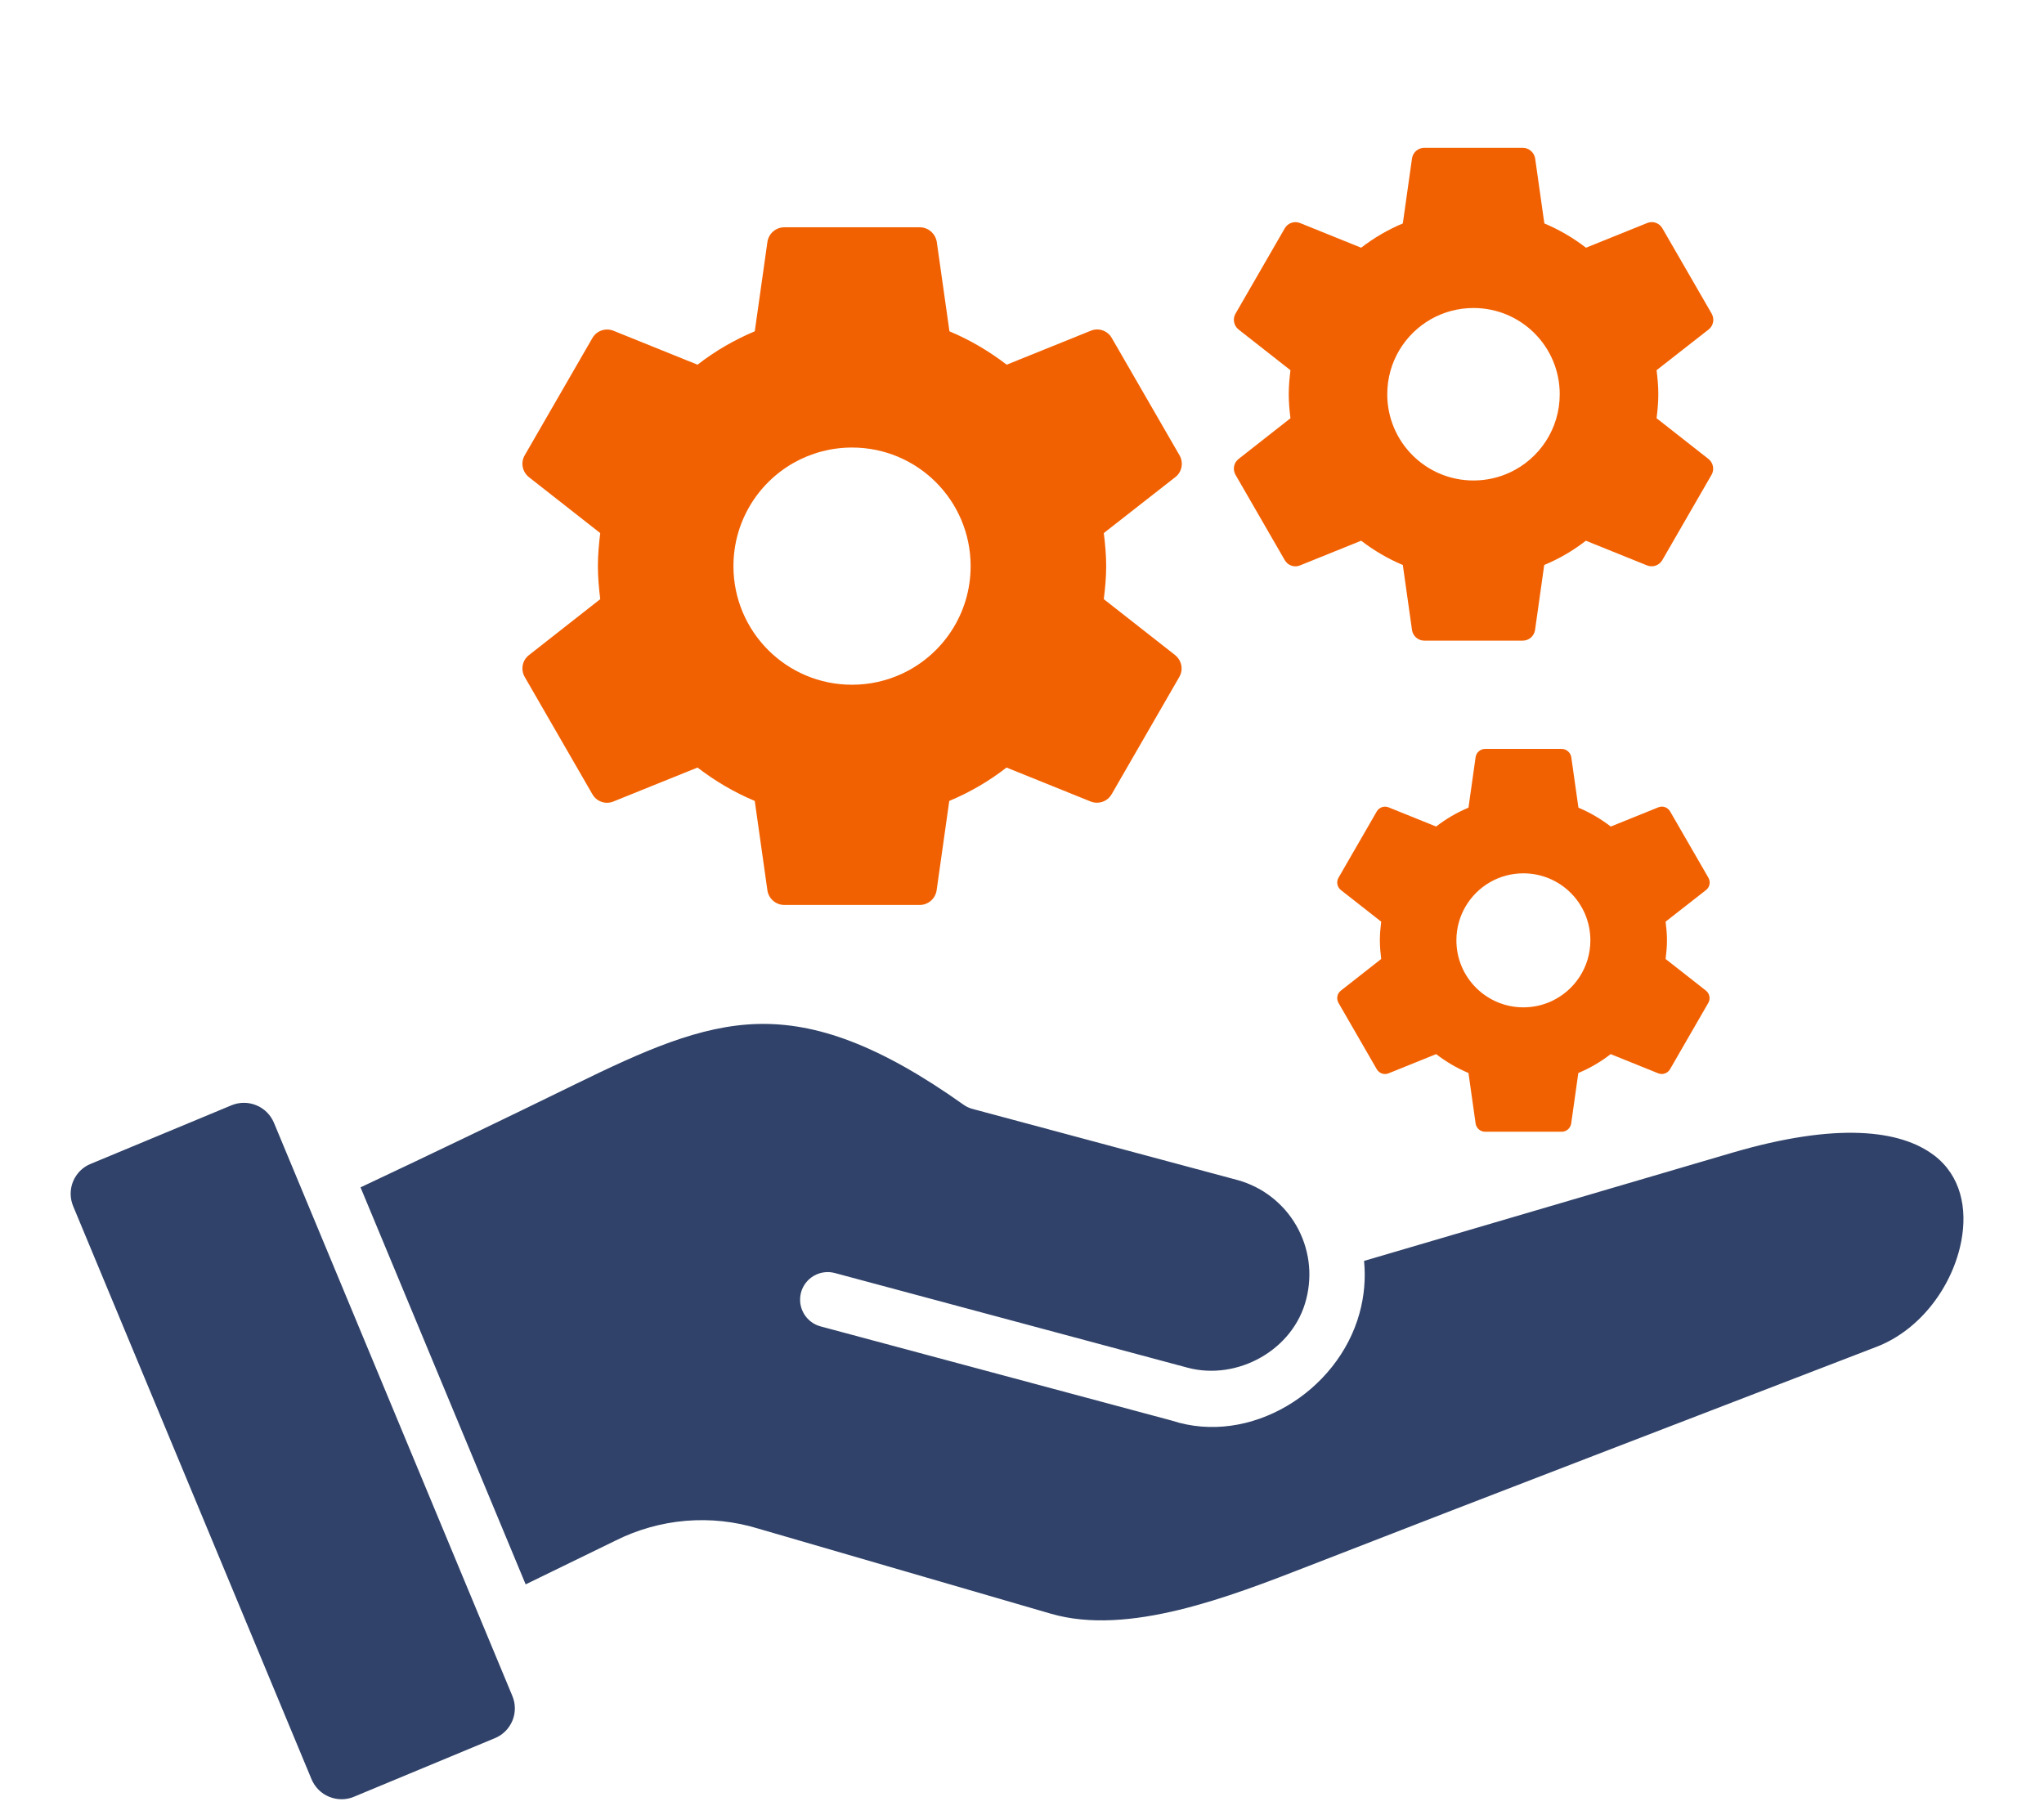
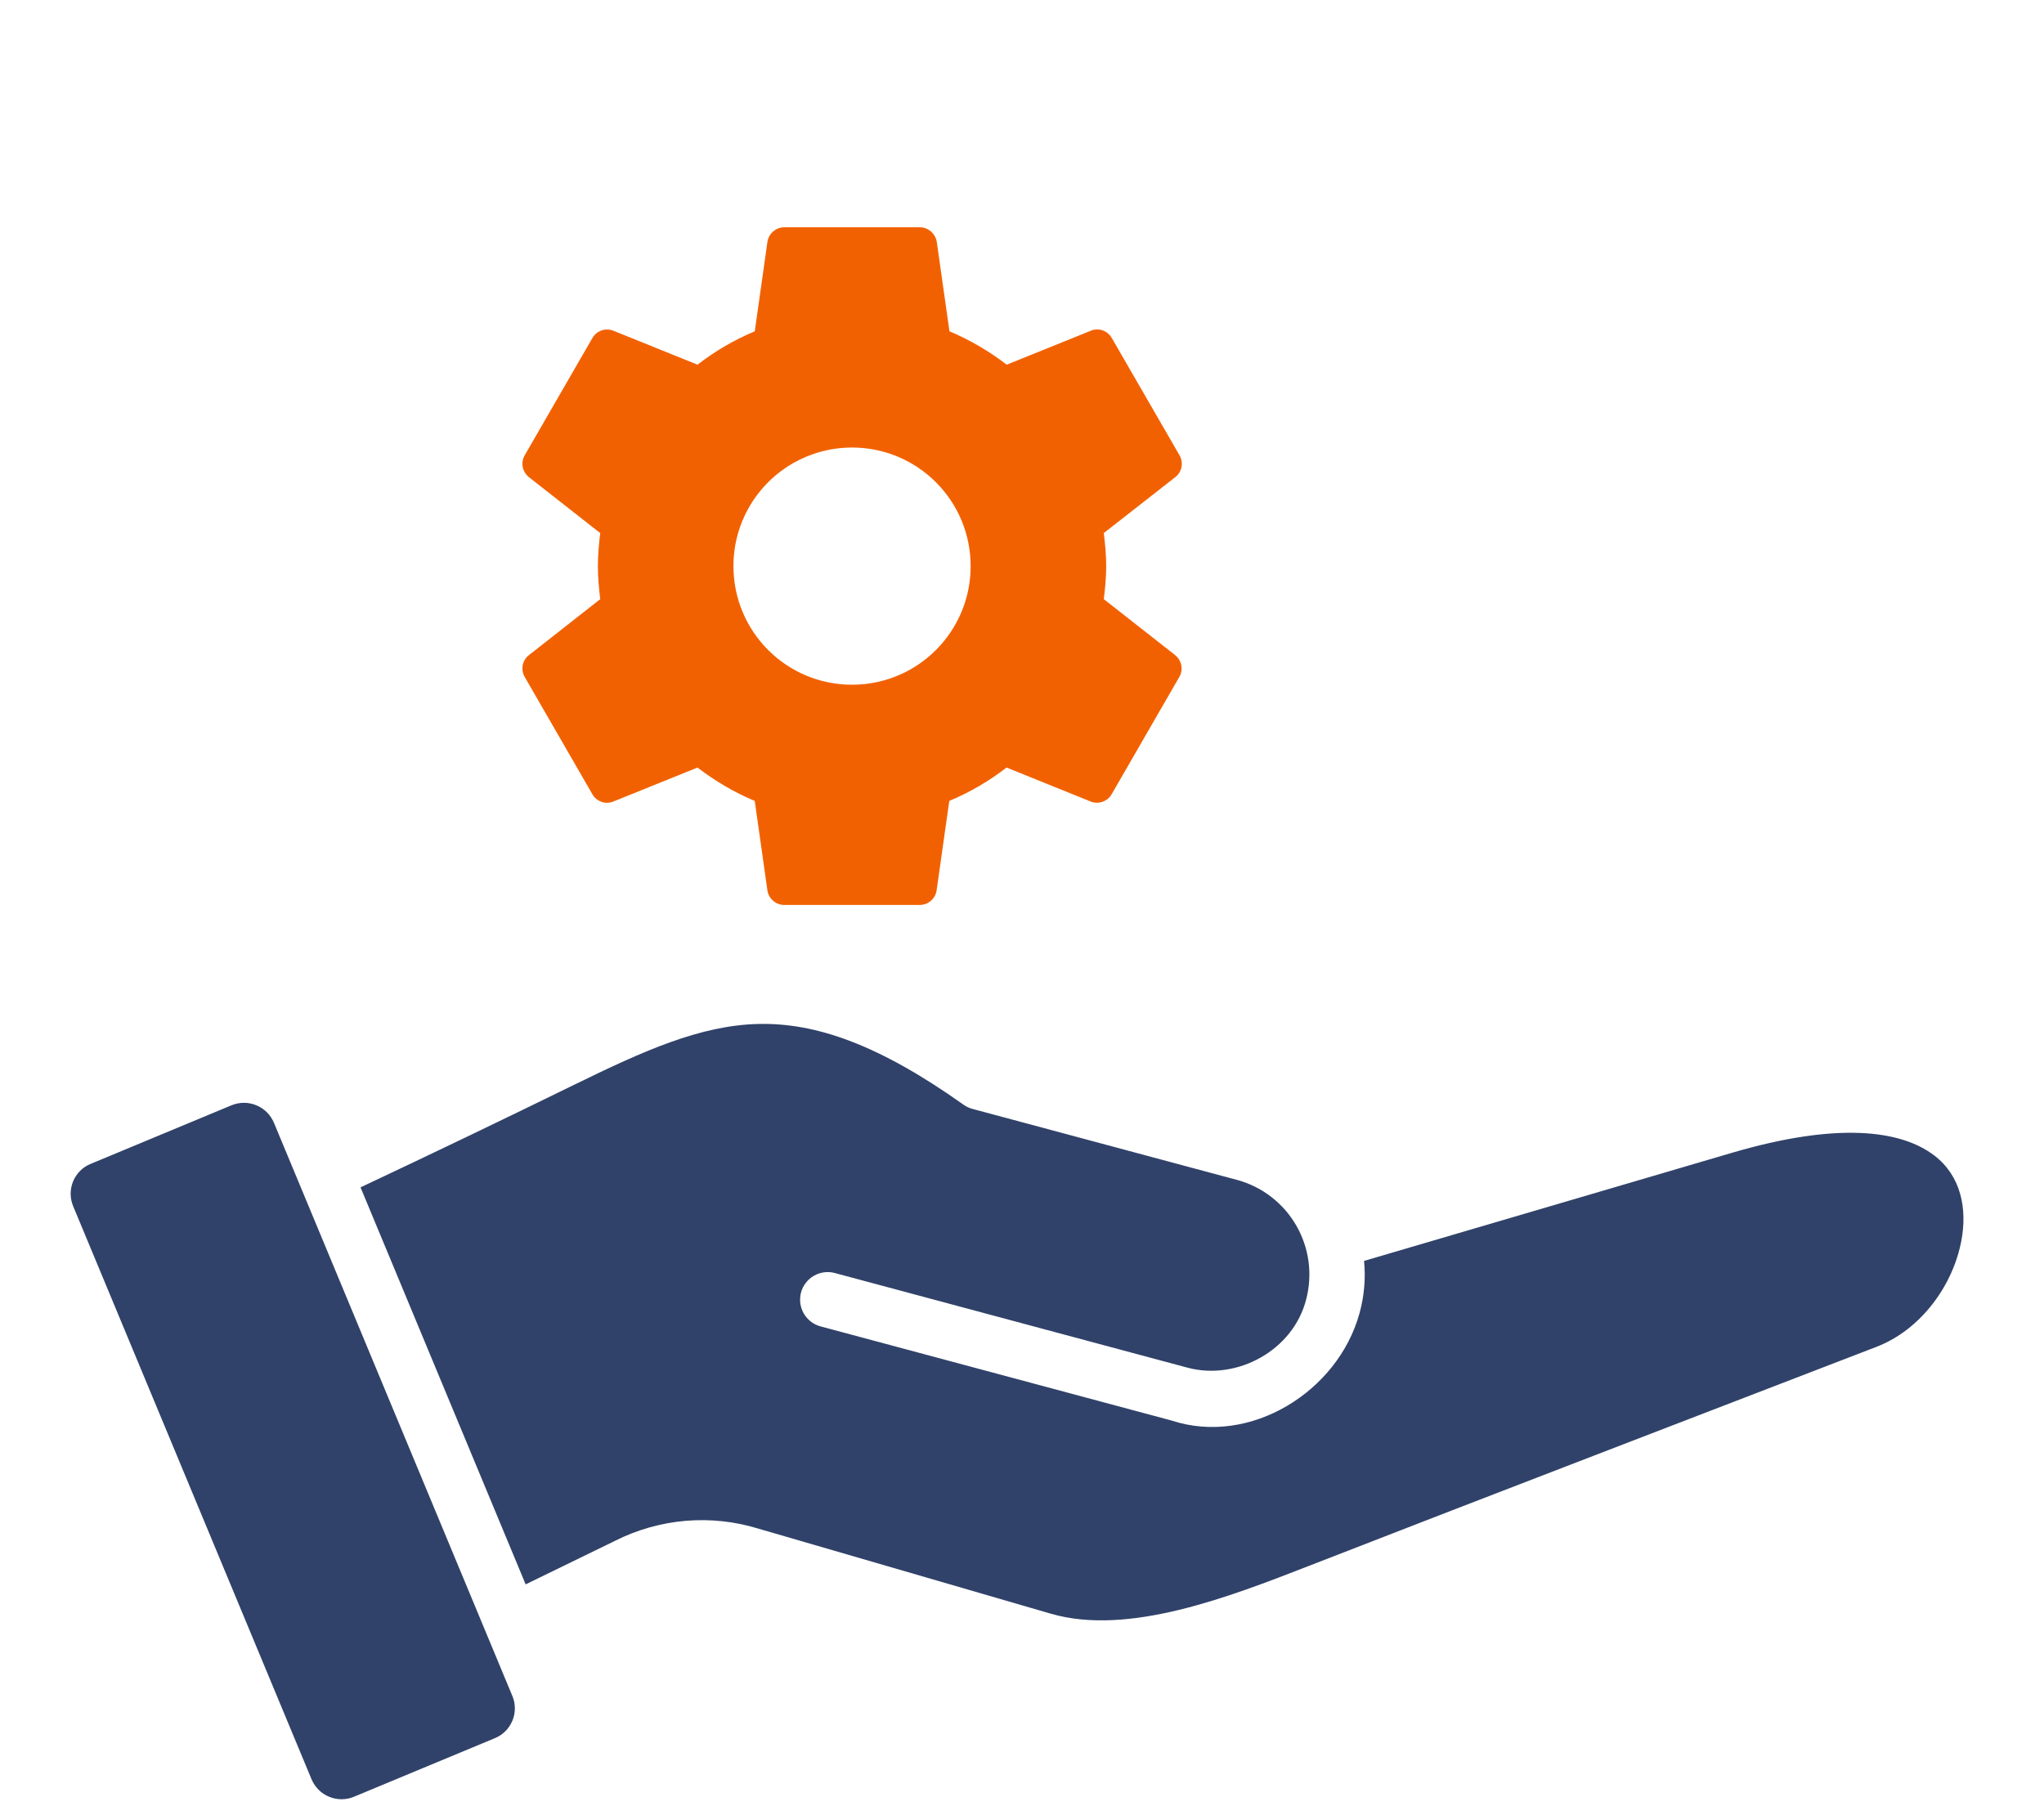
<svg xmlns="http://www.w3.org/2000/svg" id="a" viewBox="0 0 1140.71 1008">
  <defs>
    <style>.b{fill:#304269;fill-rule:evenodd;}.c{fill:none;}.d{fill:#f26101;}</style>
  </defs>
-   <path class="d" d="M952.09,552.9l-22.55-17.69c.43-3.42,.76-6.89,.76-10.41s-.33-7-.76-10.42l22.6-17.68c2.03-1.6,2.62-4.49,1.28-6.84l-21.37-37.01c-1.33-2.3-4.11-3.27-6.51-2.3l-26.6,10.74c-5.5-4.22-11.54-7.79-18.05-10.53l-4.01-28.31c-.48-2.51-2.67-4.48-5.34-4.48h-42.73c-2.67,0-4.87,1.98-5.29,4.48l-4,28.31c-6.51,2.73-12.54,6.25-18.05,10.53l-26.6-10.74c-2.4-.91-5.19,0-6.52,2.3l-2.14,3.71-19.22,33.3c-1.33,2.3-.75,5.18,1.28,6.84l22.54,17.68c-.42,3.42-.74,6.89-.74,10.42s.32,6.99,.74,10.41l-22.54,17.69c-2.03,1.6-2.62,4.48-1.28,6.83l21.36,37.02c1.33,2.3,4.12,3.26,6.52,2.3l26.6-10.74c5.51,4.23,11.54,7.8,18.05,10.53l4,28.31c.43,2.52,2.62,4.48,5.29,4.48h42.73c2.67,0,4.86-1.97,5.29-4.48l4-28.31c6.51-2.72,12.55-6.25,18.05-10.53l26.6,10.74c2.4,.91,5.18,0,6.52-2.3l21.36-37.02c1.33-2.3,.75-5.18-1.28-6.83Zm-86.14,5.82c-4.8,2.23-10.14,3.48-15.78,3.48-20.67,0-37.39-16.73-37.39-37.39,0-13.95,7.62-26.1,18.92-32.54,5.45-3.09,11.74-4.86,18.46-4.86,20.68,0,37.39,16.72,37.39,37.39,0,15.03-8.83,27.97-21.61,33.92Z" />
  <path class="d" d="M655.91,365.69l-39.91-31.31c.76-6.05,1.34-12.19,1.34-18.43s-.58-12.39-1.34-18.44l40-31.29c3.59-2.83,4.63-7.95,2.27-12.11l-37.83-65.51c-2.36-4.08-7.28-5.78-11.53-4.08l-47.09,19.01c-9.73-7.46-20.43-13.8-31.95-18.63l-7.1-50.11c-.85-4.44-4.72-7.94-9.45-7.94h-75.64c-4.72,0-8.61,3.5-9.37,7.94l-7.09,50.11c-11.53,4.83-22.21,11.07-31.95,18.63l-47.09-19.01c-4.25-1.61-9.18,0-11.54,4.08l-3.8,6.57-34.02,58.95c-2.36,4.06-1.32,9.17,2.27,12.11l39.89,31.29c-.74,6.05-1.31,12.19-1.31,18.44s.57,12.38,1.31,18.43l-39.89,31.31c-3.59,2.83-4.63,7.94-2.27,12.09l37.81,65.53c2.36,4.06,7.29,5.76,11.54,4.06l47.09-19.01c9.75,7.48,20.43,13.81,31.95,18.63l7.09,50.11c.76,4.46,4.65,7.94,9.37,7.94h75.64c4.72,0,8.6-3.48,9.37-7.94l7.09-50.11c11.53-4.82,22.22-11.06,31.95-18.63l47.09,19.01c4.25,1.61,9.17,0,11.54-4.06l37.81-65.53c2.36-4.06,1.32-9.17-2.27-12.09Zm-152.48,10.3c-8.49,3.95-17.95,6.16-27.94,6.16-36.58,0-66.17-29.61-66.17-66.19,0-24.69,13.48-46.21,33.5-57.59,9.64-5.46,20.79-8.6,32.68-8.6,36.6,0,66.19,29.59,66.19,66.19,0,26.6-15.64,49.51-38.25,60.03Z" />
-   <path class="d" d="M953.52,256.19l-29.02-22.77c.55-4.4,.97-8.86,.97-13.4s-.42-9.01-.97-13.41l29.09-22.76c2.61-2.06,3.37-5.78,1.65-8.81l-27.51-47.64c-1.72-2.97-5.29-4.2-8.38-2.97l-34.24,13.82c-7.08-5.43-14.85-10.03-23.24-13.55l-5.16-36.44c-.62-3.23-3.44-5.77-6.87-5.77h-55c-3.44,0-6.26,2.54-6.81,5.77l-5.15,36.44c-8.38,3.52-16.15,8.05-23.24,13.55l-34.24-13.82c-3.09-1.17-6.68,0-8.39,2.97l-2.76,4.78-24.74,42.87c-1.72,2.95-.96,6.67,1.65,8.81l29.01,22.76c-.54,4.4-.95,8.86-.95,13.41s.41,9,.95,13.4l-29.01,22.77c-2.61,2.06-3.37,5.77-1.65,8.8l27.5,47.65c1.72,2.95,5.3,4.19,8.39,2.95l34.24-13.82c7.09,5.44,14.85,10.04,23.24,13.55l5.15,36.44c.55,3.24,3.38,5.77,6.81,5.77h55c3.44,0,6.25-2.53,6.81-5.77l5.15-36.44c8.38-3.5,16.16-8.04,23.24-13.55l34.24,13.82c3.09,1.17,6.67,0,8.39-2.95l27.5-47.65c1.72-2.95,.96-6.67-1.65-8.8Zm-110.88,7.49c-6.17,2.87-13.06,4.48-20.32,4.48-26.6,0-48.12-21.53-48.12-48.13,0-17.96,9.8-33.6,24.36-41.88,7.01-3.97,15.12-6.25,23.76-6.25,26.61,0,48.13,21.52,48.13,48.13,0,19.34-11.37,36.01-27.82,43.66Z" />
  <rect class="c" x="43.42" y="-45.18" width="1057.87" height="1051.38" />
  <path class="b" d="M286.95,949.77c-.24-1.16-.61-2.3-1.07-3.39l-132.99-319.74c-.46-1.09-1.01-2.14-1.69-3.13-.66-.98-1.42-1.9-2.25-2.74-.85-.85-1.75-1.6-2.76-2.25-.98-.66-2.04-1.23-3.13-1.66-1.09-.46-2.23-.81-3.39-1.03-1.18-.24-2.34-.35-3.55-.35s-2.36,.11-3.52,.35c-1.18,.24-2.3,.57-3.41,1.03l-78.53,32.68c-1.12,.44-2.17,.98-3.15,1.64-1.01,.66-1.93,1.42-2.78,2.25-.83,.85-1.6,1.77-2.25,2.76-.66,.98-1.23,2.04-1.69,3.15-.46,1.09-.79,2.23-1.03,3.41-.22,1.18-.33,2.34-.33,3.55,.02,1.2,.15,2.39,.37,3.55,.26,1.18,.61,2.3,1.07,3.41l132.99,319.74c.46,1.09,1.03,2.15,1.69,3.13,.66,.98,1.42,1.9,2.25,2.74,.85,.85,1.75,1.6,2.76,2.25,.98,.66,2.04,1.23,3.13,1.66,1.09,.46,2.23,.81,3.41,1.03,1.16,.24,2.32,.35,3.52,.35s2.36-.11,3.55-.35c1.16-.24,2.28-.57,3.39-1.05l78.56-32.66c1.09-.44,2.14-1.01,3.15-1.66,.98-.66,1.9-1.4,2.76-2.25,.85-.83,1.6-1.75,2.25-2.74,.66-1.01,1.23-2.04,1.69-3.15,.46-1.09,.79-2.23,1.03-3.41,.22-1.18,.33-2.36,.33-3.55-.02-1.2-.13-2.39-.37-3.57Zm792.45-304.94c-18.76-14.31-54.35-18.6-112.68-1.49l-205.46,60.37c.94,9.92,.09,19.68-2.56,29.26-12.08,43.86-61.13,74.16-104.78,59.86l-195.98-52.57c-.98-.26-1.93-.61-2.82-1.05-.92-.46-1.77-.98-2.56-1.6-.81-.61-1.55-1.31-2.21-2.08-.68-.74-1.27-1.55-1.77-2.45-.5-.88-.92-1.79-1.25-2.76-.33-.94-.55-1.93-.7-2.93-.11-1.01-.15-2.01-.09-3.02,.07-1.01,.22-2.01,.48-2.98,.26-.98,.61-1.93,1.07-2.85,.44-.9,.96-1.75,1.6-2.56,.61-.79,1.29-1.53,2.06-2.21,.77-.66,1.58-1.25,2.45-1.75,.88-.5,1.79-.92,2.76-1.25,.96-.33,1.93-.55,2.93-.68,1.01-.13,2.01-.18,3.02-.11,1.01,.07,1.99,.24,2.98,.5l196.82,52.82c27.67,7.42,59.16-9.72,66.28-38.3,.46-1.73,.81-3.46,1.07-5.21,.28-1.75,.48-3.5,.57-5.27,.11-1.77,.13-3.52,.07-5.3-.09-1.77-.22-3.55-.46-5.3-.24-1.75-.57-3.48-.98-5.21-.39-1.71-.9-3.41-1.47-5.1-.57-1.66-1.2-3.31-1.95-4.92-.72-1.62-1.53-3.17-2.43-4.73-.88-1.53-1.84-3-2.85-4.44-1.03-1.44-2.14-2.85-3.28-4.18-1.18-1.31-2.41-2.6-3.7-3.81-1.27-1.23-2.6-2.36-4.03-3.46-1.38-1.07-2.82-2.1-4.31-3.04-1.51-.94-3.04-1.82-4.62-2.6-1.6-.79-3.2-1.51-4.86-2.15-1.64-.63-3.33-1.2-5.01-1.66l-148.09-39.75c-1.79-.48-3.44-1.27-4.95-2.34-47.41-33.66-82.56-45.86-114.76-45.05-32.42,.85-63.83,15.02-102.33,33.84-39.68,19.44-79.5,38.54-119.42,57.35l92.15,221.57,50.01-24.36c6.13-3.09,12.5-5.56,19.09-7.42,6.61-1.86,13.31-3.09,20.14-3.68,6.83-.57,13.66-.5,20.47,.22,6.83,.74,13.53,2.1,20.07,4.11l163.31,47.5c43.29,12.59,99.61-9.39,144.31-26.79,105.35-41.04,211-81.44,316.5-122.16,24.8-9.56,42.68-34.28,47.34-59.25,3.35-17.82-.15-36.09-15.17-47.58Z" />
</svg>